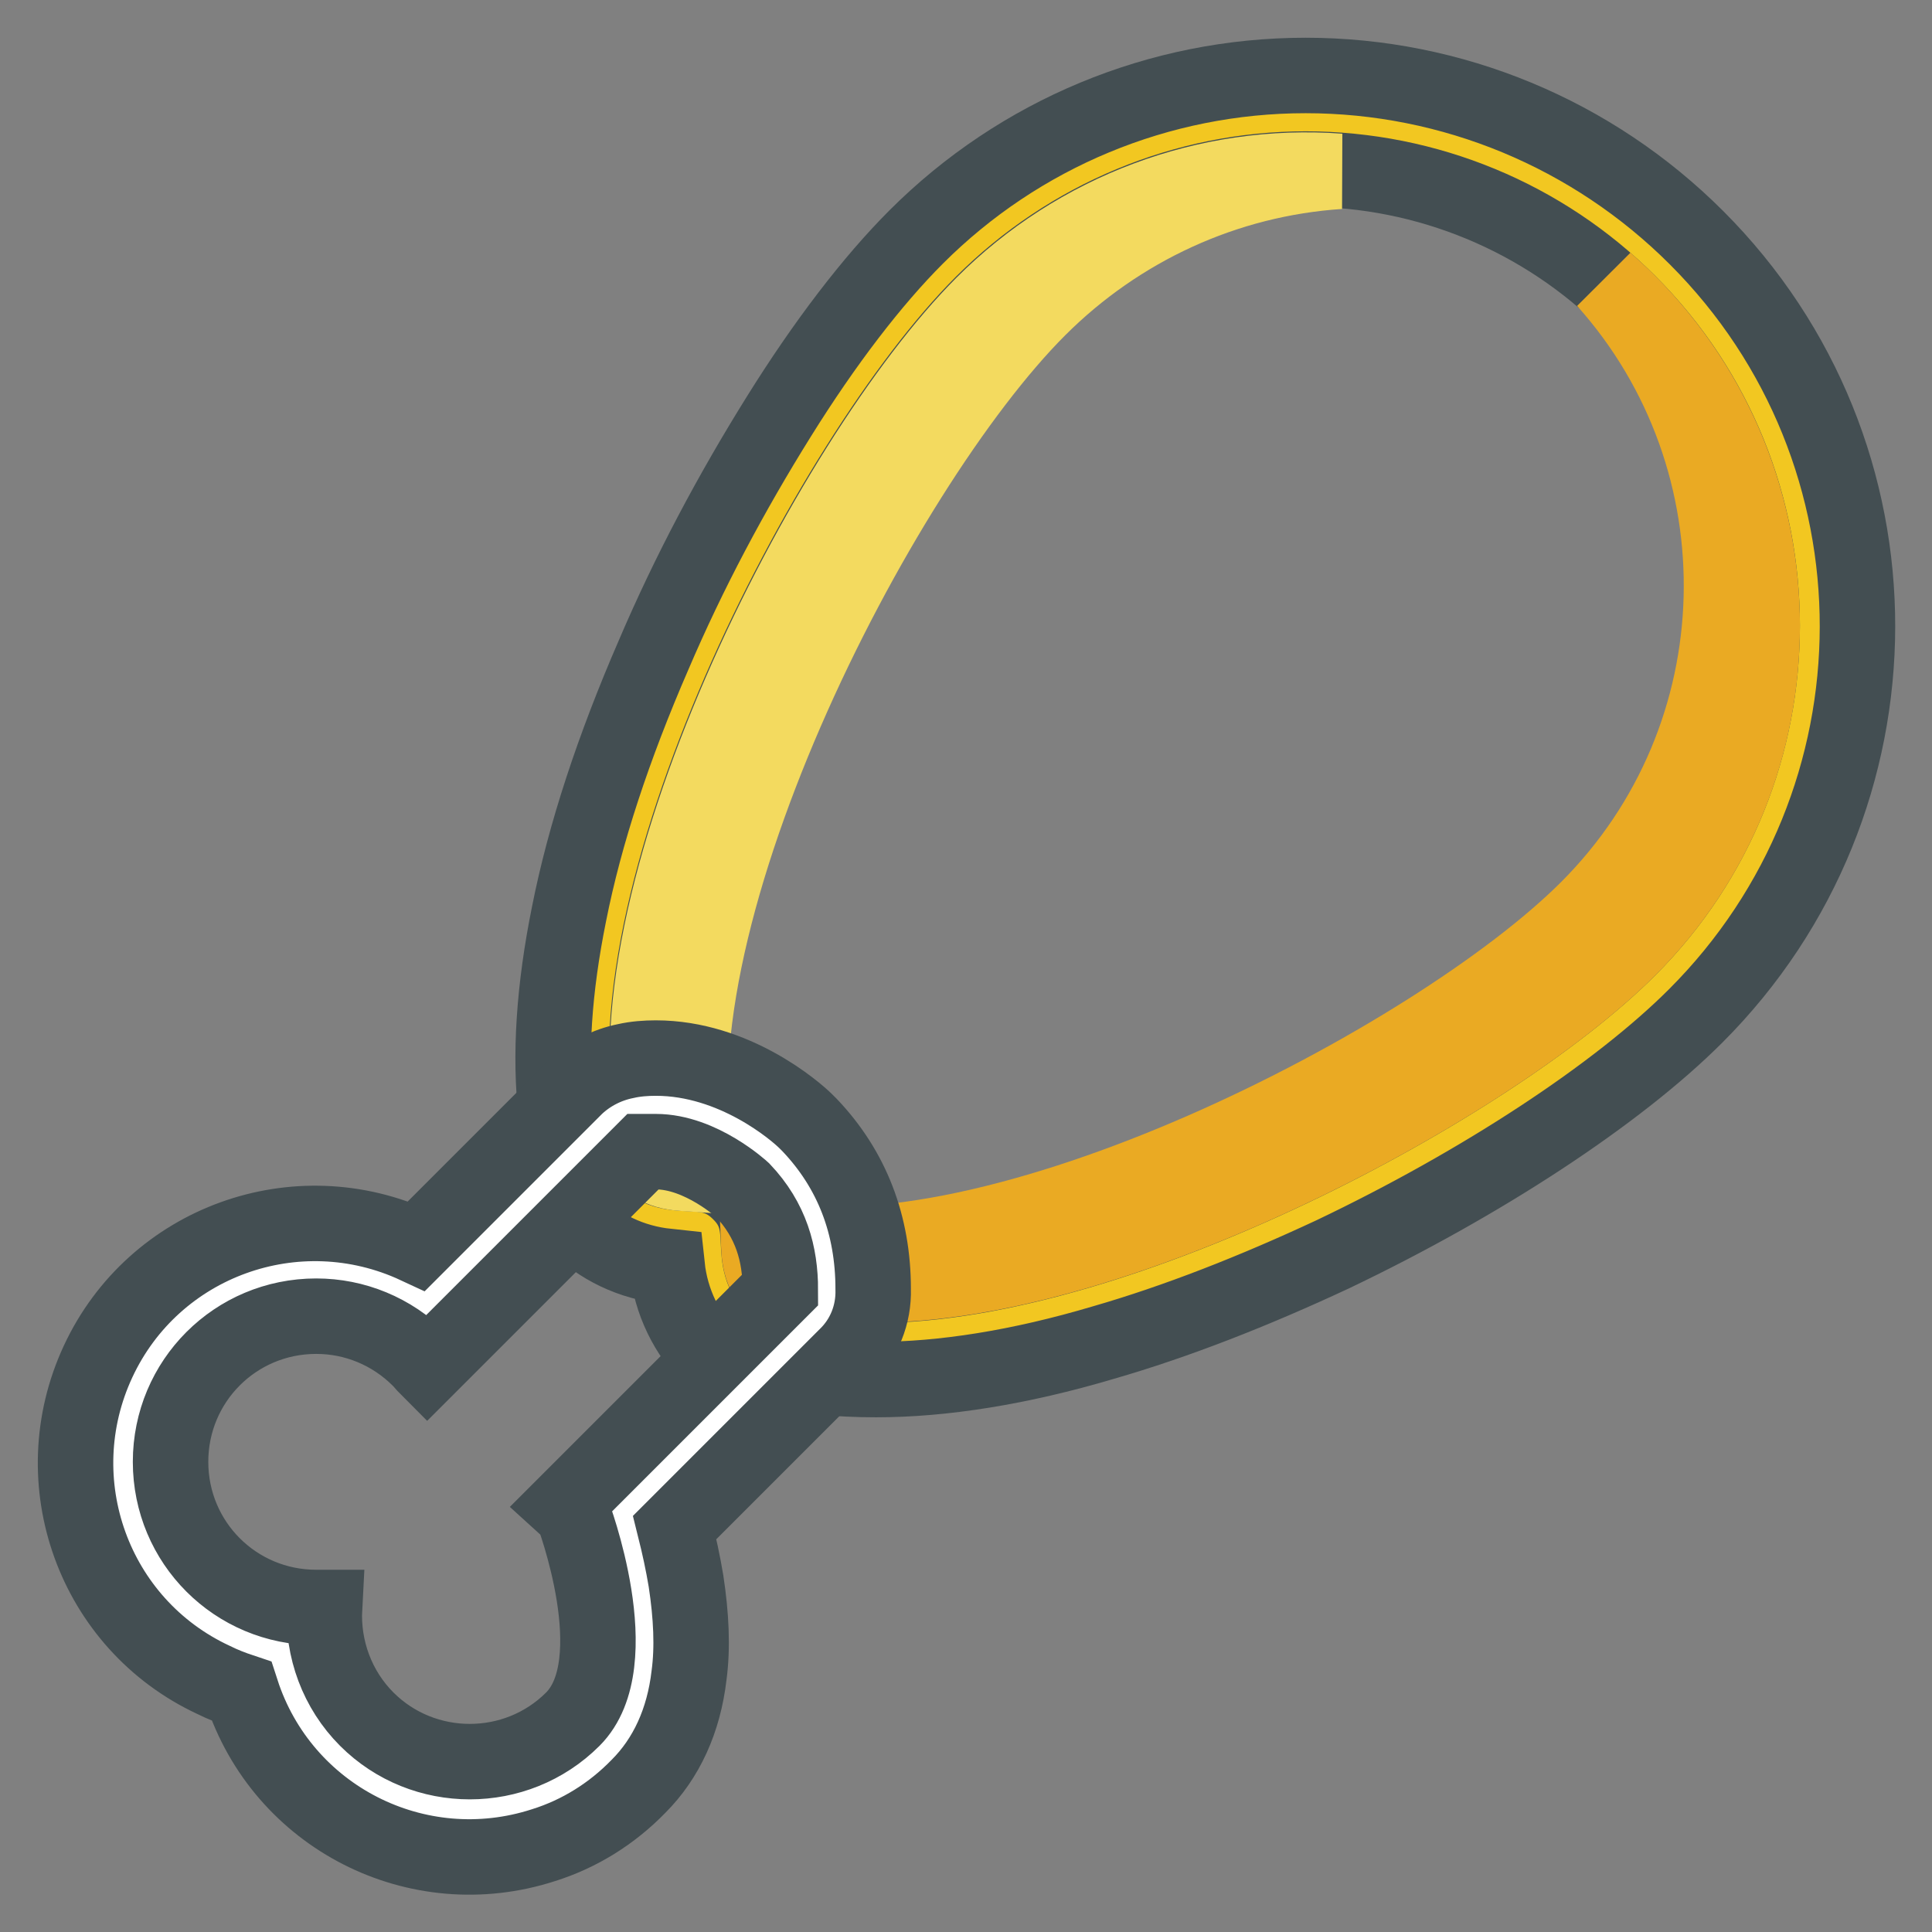
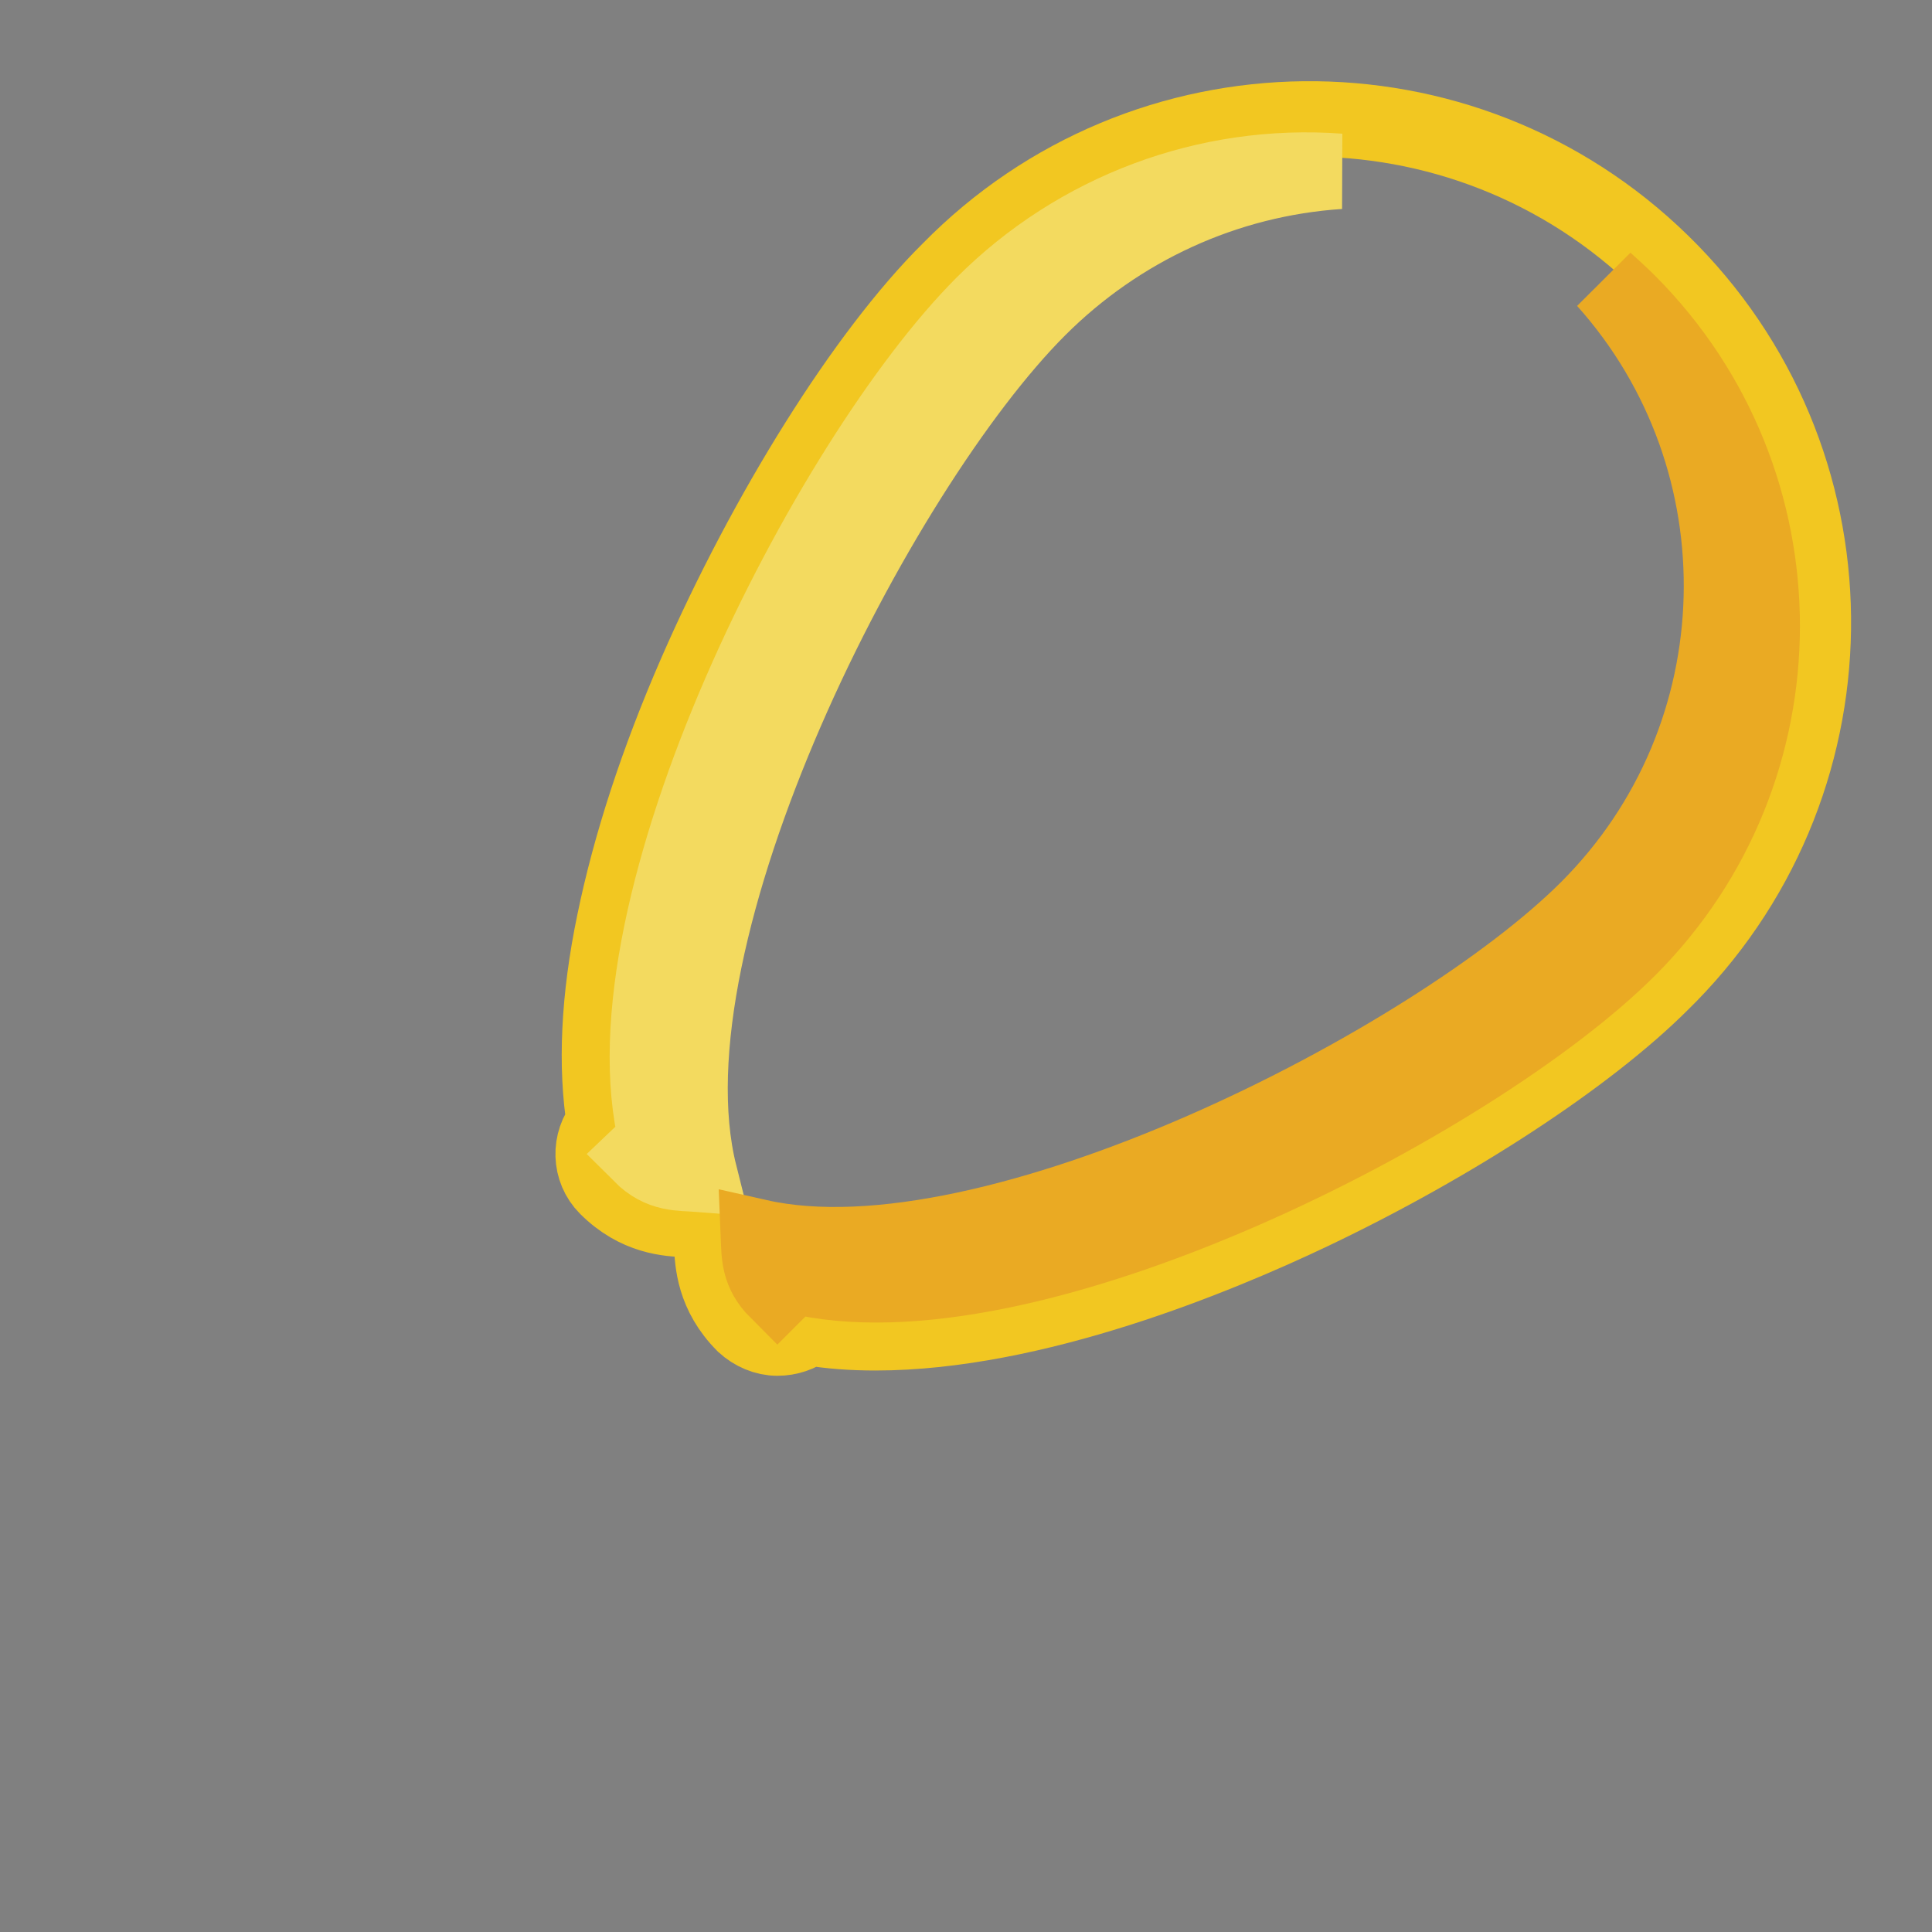
<svg xmlns="http://www.w3.org/2000/svg" version="1.1" x="0px" y="0px" viewBox="0 0 256 256" enable-background="new 0 0 256 256" xml:space="preserve">
  <rect x="0" y="0" width="256" height="256" fill="#808080" stroke="none" />
  <g>
    <path stroke-width="10" fill-opacity="0" stroke="#f2c721" d="M103,177.3c-1.6,0-3.2-0.7-4.4-1.8c-4-4-4.2-8.2-4.3-10.7c-0.1-1.9-0.2-2-0.7-2.5c-0.5-0.5-0.6-0.6-2.5-0.7 c-2.5-0.1-6.7-0.3-10.7-4.3c-2.3-2.3-2.4-6-0.3-8.5c-1.2-7.5-0.8-16.5,1.3-26.6c2.1-10.2,5.7-21.3,10.8-33 c9.3-21.3,22.4-42.3,33.6-53.4c25.8-26.3,68-26.8,94.4-1s26.8,68,1,94.4c-0.3,0.3-0.6,0.6-1,1c-9.8,9.8-27.5,21.4-46.4,30.4 c-12.6,6-36.8,16-57.8,16c-3,0-6-0.2-8.9-0.7C106,176.8,104.5,177.3,103,177.3L103,177.3z" />
-     <path stroke-width="10" fill-opacity="0" stroke="#434e52" d="M173,22.4c16.1,0,31.5,6.4,42.8,17.7c23.6,23.6,23.6,62,0,85.6c-18.3,18.3-67.5,44.6-99.8,44.6 c-3.7,0-7.4-0.4-10.9-1.2l-2.1,2.1c-4.6-4.6-0.4-8.7-5-13.2c-4.6-4.6-8.7-0.4-13.2-5l2.1-2.1c-7.7-30.8,22.8-90.2,43.3-110.7 C141.6,28.8,157,22.4,173,22.4 M173,10c-19.4,0-37.9,7.7-51.6,21.4c-5.8,5.8-12.1,14-18.2,23.8c-6.3,10.1-11.9,20.6-16.6,31.6 c-5.3,12.2-9.1,23.7-11.2,34.3c-2,9.9-2.6,18.8-1.7,26.5c-2.4,4.8-1.4,10.5,2.4,14.3c3.3,3.4,7.6,5.4,12.3,5.9 c0.5,4.7,2.6,9,5.9,12.3c2.3,2.3,5.5,3.6,8.8,3.6c1.9,0,3.8-0.4,5.5-1.3c2.5,0.3,5,0.4,7.5,0.4c8.8,0,19-1.6,30.1-4.9 c9.7-2.8,19.9-6.8,30.4-11.7c19.7-9.4,37.7-21.2,48.1-31.6c28.5-28.5,28.6-74.6,0.1-103.1C211,17.7,192.4,10,173,10z" />
    <path stroke-width="10" fill-opacity="0" stroke="#f3da5f" d="M137.6,40.9c-21.3,21.3-52.9,82.8-44.9,114.7c-2.6-0.2-5.1,0.1-7.8-2.6L87,151 c-7.7-30.8,22.8-90.2,43.3-110.7c12.4-12.4,29.6-18.9,47.2-17.6C162.4,23.7,148.3,30.2,137.6,40.9L137.6,40.9z" />
    <path stroke-width="10" fill-opacity="0" stroke="#eaaa23" d="M215.8,125.7c-20.5,20.5-79.9,51.1-110.7,43.3l-2.1,2.1c-2.5-2.5-2.4-4.8-2.5-7.2 c31,7,89.6-23.2,109.9-43.5c22.8-22.8,23.6-59.4,2.3-83.2c1,0.9,2.1,1.9,3.1,2.9C239.4,63.8,239.4,102.1,215.8,125.7z" />
-     <path stroke-width="10" fill-opacity="0" stroke="#ffffff" d="M62.2,239.8c-12.3,0-22.8-8.8-25.1-20.8c-13.9-2.6-23-15.9-20.4-29.8s15.9-23,29.8-20.4 c3.5,0.7,6.8,2,9.8,4l24.5-24.5c0.9-0.9,2-1.5,3.3-1.7c1-0.2,1.9-0.3,2.9-0.3c8.2,0,15,6.1,15.7,6.8c0.1,0.1,0.2,0.2,0.3,0.2 c4.5,4.8,6.7,10.5,6.7,17.6c0,1.6-0.7,3.2-1.8,4.3l-25.3,25.3c1,3.2,1.8,6.5,2.4,9.8c1.6,9.9,0,17.2-4.6,21.9 C75.5,237.1,69,239.8,62.2,239.8z" />
-     <path stroke-width="10" fill-opacity="0" stroke="#434e52" d="M86.9,152.6c6,0,11.5,5.1,11.5,5.1c3.8,4,5,8.5,5,13.2l-28.6,28.6l1.1,1c0,0,7.5,19.8,0,27.3 c-7.5,7.5-19.8,7.5-27.3,0c-3.9-3.9-5.9-9.3-5.6-14.8c-0.4,0-0.7,0-1.1,0c-10.7,0-19.3-8.6-19.3-19.3c0-10.7,8.6-19.3,19.3-19.3 c5.1,0,10,2,13.7,5.7c0.4,0.4,0.7,0.8,1,1.1l28.6-28.6C85.7,152.6,86.3,152.6,86.9,152.6 M86.9,140.2c-1.3,0-2.7,0.1-4,0.4 c-2.5,0.5-4.8,1.7-6.6,3.4l-21.1,21.1c-15.9-7.4-34.8-0.6-42.2,15.3c-7.4,15.9-0.6,34.8,15.3,42.2c1.2,0.6,2.5,1.1,3.7,1.5 c5.4,16.7,23.3,25.8,40,20.4c4.8-1.5,9.1-4.2,12.6-7.8c3.7-3.7,6-8.7,6.7-14.7c0.5-3.7,0.3-7.9-0.4-12.5c-0.4-2.4-0.9-4.7-1.5-7.1 l22.7-22.7c2.4-2.3,3.7-5.5,3.6-8.9c0-8.5-2.8-15.8-8.4-21.7c-0.2-0.2-0.3-0.3-0.5-0.5C105.4,147.2,97.3,140.2,86.9,140.2 L86.9,140.2z" />
  </g>
</svg>